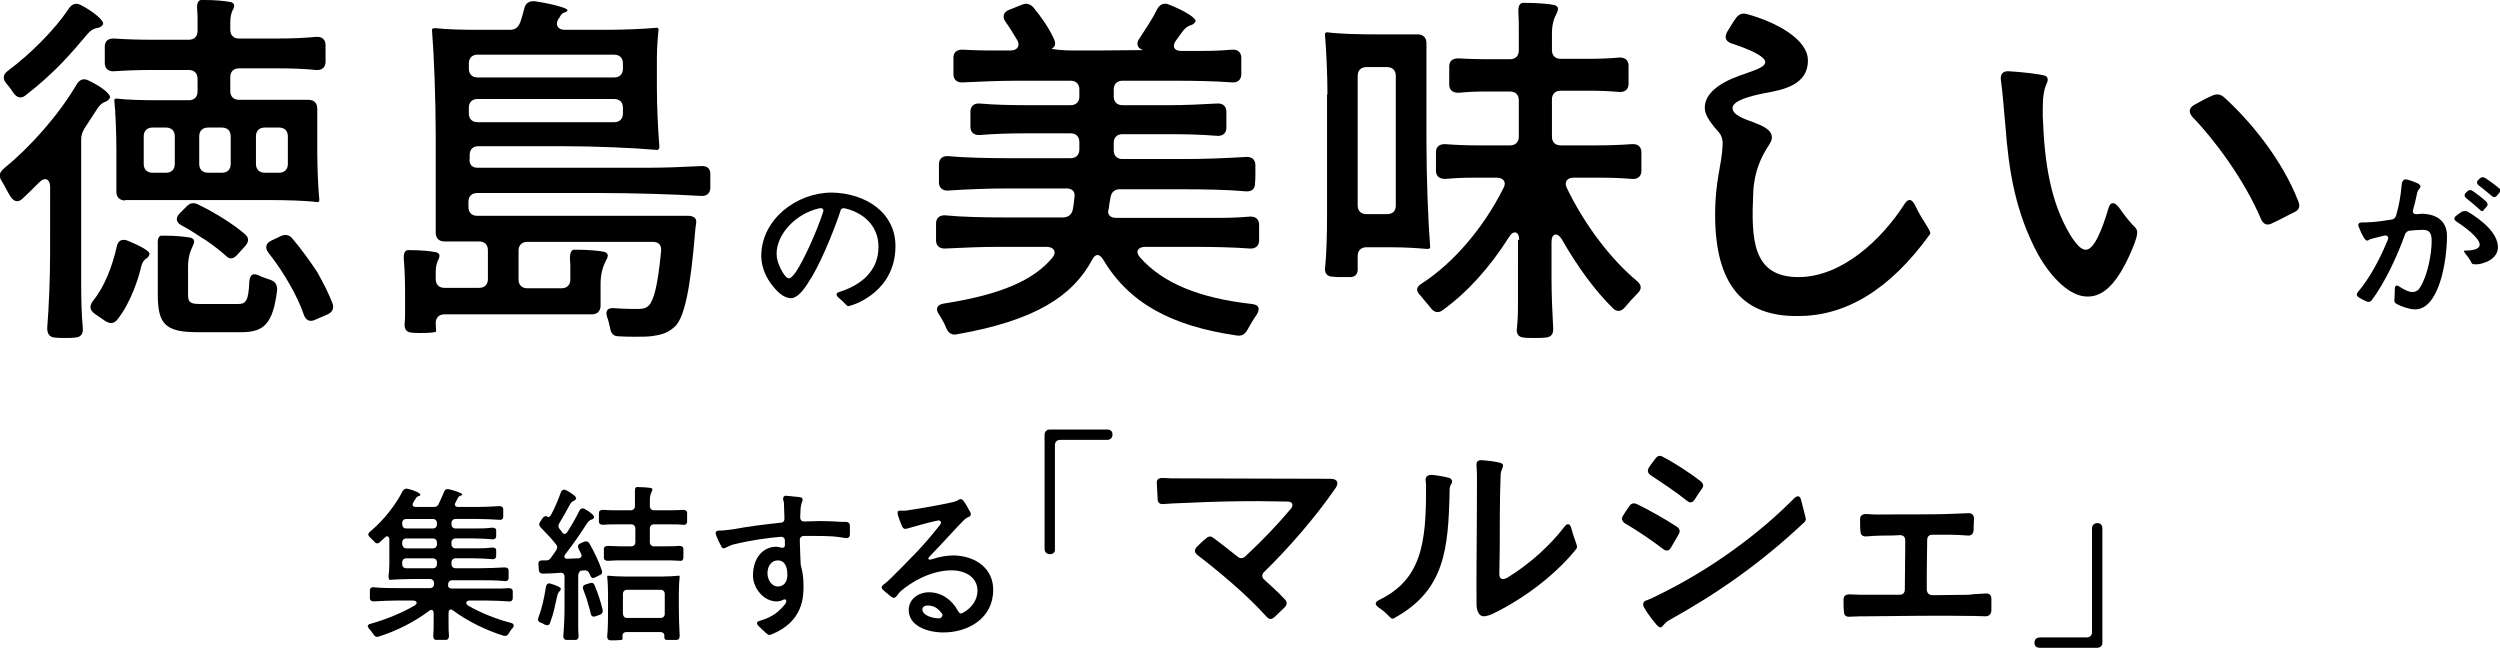
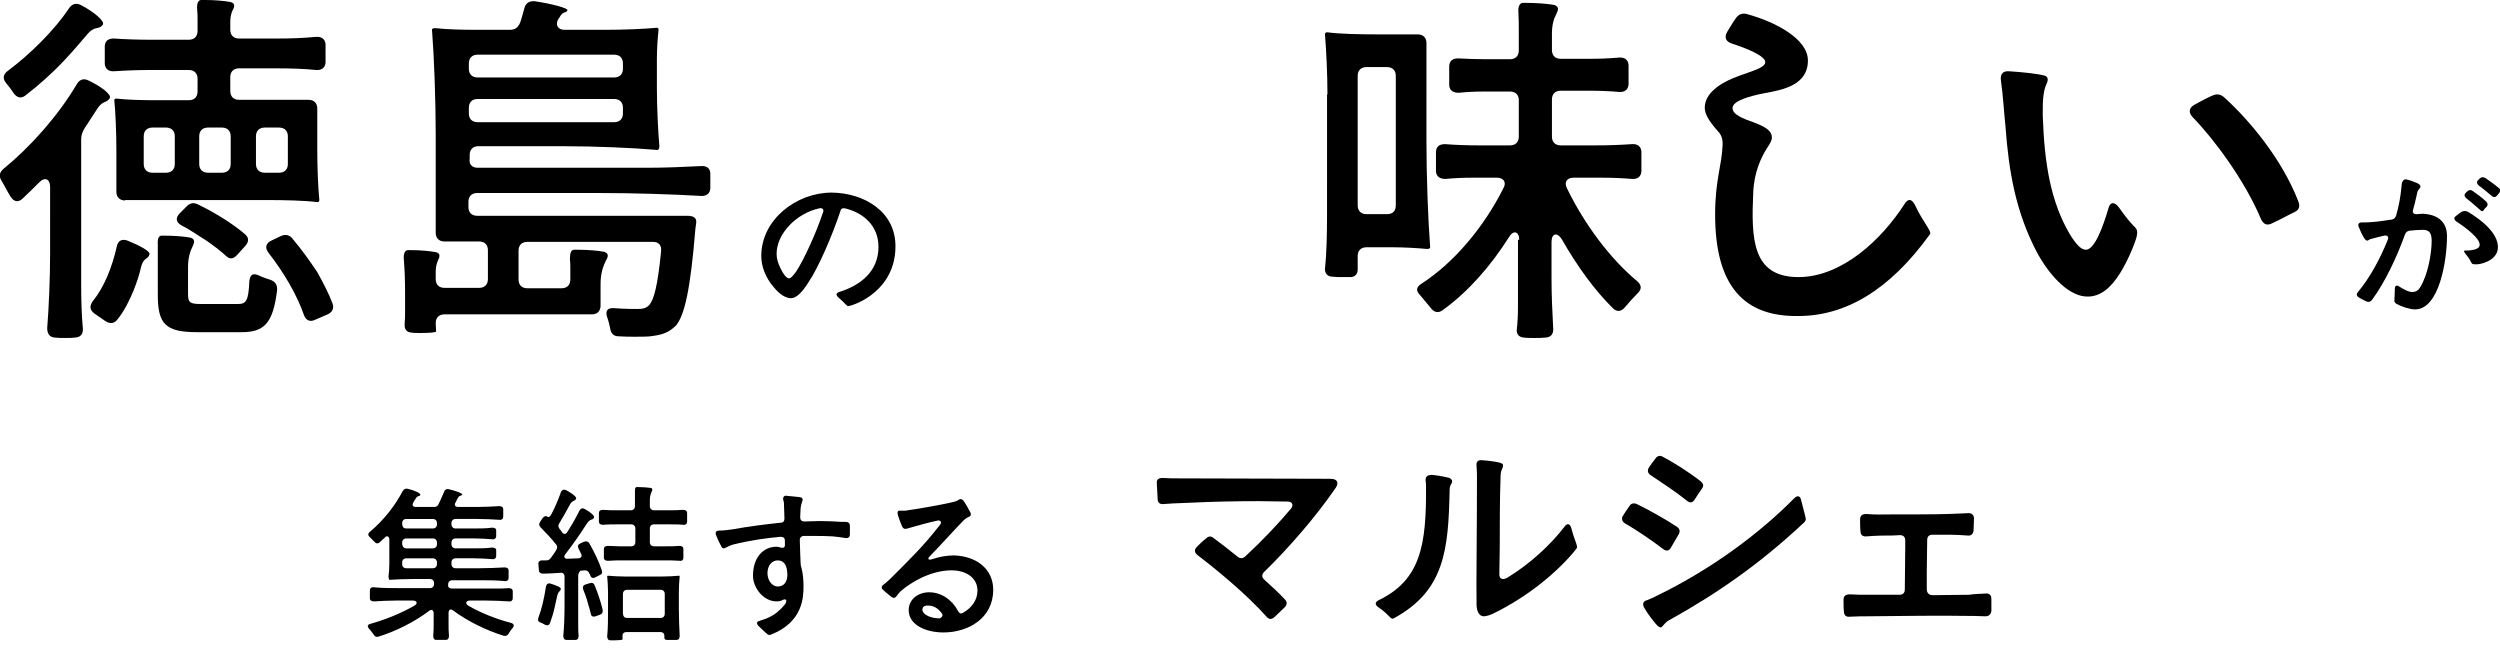
<svg xmlns="http://www.w3.org/2000/svg" version="1.1" id="レイヤー_1" x="0px" y="0px" viewBox="0 0 603.6 156.4" style="enable-background:new 0 0 603.6 156.4;" xml:space="preserve">
  <style type="text/css">
	.ドロップシャドウ{fill:none;}
	.光彩_x0020_外側_x0020_5_x0020_pt{fill:none;}
	.青のネオン{fill:none;stroke:#8AACDA;stroke-width:7;stroke-linecap:round;stroke-linejoin:round;}
	.クロムハイライト{fill:url(#SVGID_1_);stroke:#FFFFFF;stroke-width:0.363;stroke-miterlimit:1;}
	.ジャイブ_GS{fill:#FFDD00;}
	.Alyssa_GS{fill:#A6D0E4;}
</style>
  <linearGradient id="SVGID_1_" gradientUnits="userSpaceOnUse" x1="301.818" y1="156.367" x2="301.818" y2="155.367">
    <stop offset="0" style="stop-color:#656565" />
    <stop offset="0.618" style="stop-color:#1B1B1B" />
    <stop offset="0.629" style="stop-color:#545454" />
    <stop offset="0.983" style="stop-color:#3E3E3E" />
  </linearGradient>
  <g>
    <g>
      <path d="M19.6,33.6v35.3c0,3.3,0.1,7.3,0.4,10.3c0.1,1.3-0.4,2.2-1.8,2.3c-0.7,0.1-1.5,0.1-2.4,0.1c-1,0-1.8,0-2.6-0.1    c-1.3-0.1-1.8-1-1.8-2.3c0.4-5,0.7-12.1,0.7-18V45.1c0-1.8-1.2-2.5-2.6-1.1c-1.4,1.4-2.7,2.7-4,3.9c-1.1,1.1-2.2,0.8-3-0.5    c-0.7-1.1-1.4-2.6-2.1-3.7c-0.7-1.1-0.6-2,0.4-2.9c6.5-5.3,13.2-12.8,17.7-20.4c0.6-1.1,1.6-1.6,2.8-1c3,1.4,5.7,3.4,5.2,4.3    c-0.9,1.4-1.7,0.3-3.3,3c-0.9,1.4-1.8,2.8-2.8,4.3C19.9,31.9,19.6,32.6,19.6,33.6z M6.2,23c-1.1,0.9-2.1,0.6-2.9-0.5    c-0.5-0.8-1.2-1.7-1.8-2.4c-0.9-1.1-0.8-2.1,0.4-3c5.5-4.1,11.3-9.9,14.7-15c0.7-1.1,1.7-1.5,2.9-0.9c3.1,1.6,6,4,5.3,4.8    c-1.1,1.4-1.8-0.1-4,2.6c-1.7,2-3.4,4-5.3,6C12.5,17.8,9.3,20.6,6.2,23z M28.3,77.2c-0.8,1-1.8,1-2.9,0.3l-2.6-1.8    c-1.2-0.9-1.2-1.8-0.4-3c2.8-3.4,4.7-8.3,5.8-13.2c0.3-1.4,1.2-1.9,2.6-1.4c2.7,1.1,5.5,2.5,5.3,3.3c-0.4,1.4-1.5,0.6-2.1,3.3    c-0.4,1.8-1,3.5-1.7,5.3C31.3,72.5,30,75.1,28.3,77.2z M30.2,48.4c-1.3,0-2.1-0.8-2.1-2.1v-10c0-4-0.2-9.2-0.5-12.1    c0-0.4,0.4-0.4,0.5-0.4c2.4,0.3,6.5,0.4,9.8,0.4h7.7c1.3,0,2.1-0.8,2.1-2.1v-3.1c0-1.3-0.8-2.1-2.1-2.1h-9c-3.1,0-6.1,0.1-9,0.3    c-1.3,0.1-2.2-0.5-2.3-1.8v-2.1c0-0.8,0-1.5,0-2.2c0.1-1.3,0.9-1.8,2.2-1.8c2.6,0.2,6.1,0.3,9.1,0.3h9c1.3,0,2.1-0.8,2.1-2.1V4.9    c0-0.8,0-1.8-0.1-2.7c-0.1-1.3,0.2-2.1,0.9-2.2h1.1c2.1,0,4.6,0.2,6.1,0.5c1.1,0.3,1,1.1,0.4,2.1c-0.3,0.7-0.5,1.6-0.5,2.7v1.9    c0,1.3,0.8,2.1,2.1,2.1H67c3.1,0,6.2-0.1,9.3-0.4c1.3-0.1,2.2,0.5,2.3,1.8v2.2c0,0.8,0,1.5,0,2.2c-0.1,1.3-1,1.9-2.3,1.8    c-2.7-0.3-6.3-0.4-9.3-0.4h-9.3c-1.3,0-2.1,0.8-2.1,2.1V22c0,1.3,0.8,2.1,2.1,2.1h16.8c1.3,0,2.1,0.8,2.1,2.1v10    c0,4,0.2,9.2,0.5,12.1c0,0.5-0.4,0.5-0.5,0.5c-3-0.4-8.1-0.5-12.1-0.5H30.2z M34.7,32.9v6.7c0,1.3,0.8,2.1,2.1,2.1h3.3    c1.3,0,2.1-0.8,2.1-2.1v-6.7c0-1.3-0.8-2.1-2.1-2.1h-3.3C35.5,30.8,34.7,31.6,34.7,32.9z M38.1,60.8v-1.7    c-0.1-1.4,0.2-2.1,0.8-2.2H40c2,0,4.6,0.2,6.1,0.5c1,0.4,0.9,1.1,0.4,2.1c-0.6,1.2-1.1,2.7-1.1,5V71c0,2,0.4,2.4,3.1,2.4h8.9    c2,0,2.6-0.7,2.8-5.5c0.2-1.7,0.9-2,2.3-1.4c0.8,0.4,1.7,0.7,2.6,1c1.3,0.4,1.9,1.2,1.8,2.6c-1,8.1-3.2,10.1-8.6,10.1H47.6    c-7.7,0-9.5-2-9.5-9V60.8z M43.8,54.4c-1.3-0.7-1.5-1.8-0.4-2.9l1.6-1.6c0.8-0.9,1.8-1.1,2.9-0.5c3.9,1.9,8.3,4.6,11.2,7.1    c1.1,0.9,1,1.9,0.1,2.9l-1.9,2.1c-1,1.1-1.8,1.1-2.6,0.4c-1.3-1.2-3.1-2.6-5-3.9C47.7,56.8,45.8,55.4,43.8,54.4z M48.1,32.9v6.7    c0,1.3,0.8,2.1,2.1,2.1h3.4c1.3,0,2.1-0.8,2.1-2.1v-6.7c0-1.3-0.8-2.1-2.1-2.1h-3.4C48.9,30.8,48.1,31.6,48.1,32.9z M69.5,39.6    v-6.7c0-1.3-0.8-2.1-2.1-2.1h-3.5c-1.3,0-2.1,0.8-2.1,2.1v6.7c0,1.3,0.8,2.1,2.1,2.1h3.5C68.7,41.7,69.5,40.9,69.5,39.6z     M80.3,73.3c0.4,1.2-0.1,2.1-1.2,2.6l-3,1.3c-1.2,0.6-2.2,0.2-2.7-1.1c-1.6-4.7-4.9-10.4-8.6-15.1c-0.9-1.2-0.6-2.3,0.7-2.9    l2.3-1.1c1.1-0.5,2.1-0.3,2.8,0.6c2.2,2.6,4.2,5.4,6,8.1C78.1,68.4,79.4,70.9,80.3,73.3z" />
      <path d="M115.3,40.5h41.4c4.1,0,8.4-0.2,12.5-0.4c1.3-0.1,2.2,0.4,2.3,1.7v1.8c0,0.7,0,1.3,0,1.9c-0.1,1.3-1,1.9-2.3,1.8    c-6.7-0.4-16.5-0.7-24.4-0.7h-29.6c-1.3,0-2.1,0.8-2.1,2.1V50c0,1.3,0.8,2.1,2.1,2.1h50.8c1.4,0,2.2,0.5,2.1,1.6    c-0.1,0.5-0.1,1.1-0.2,1.5c-1.2,14.7-2.6,20.9-4.7,23.4c-1.6,1.6-3.2,2.2-5.5,2.5c-1,0.2-2.6,0.2-4.3,0.2c-1.2,0-2.6,0-4-0.1    c-1.3,0-1.9-0.7-2.1-2c-0.2-0.9-0.4-1.8-0.7-2.6c-0.5-1.5,0-2.3,1.6-2.2c2.6,0.2,4.7,0.2,5.7,0.2c1.4,0,2.1-0.2,2.8-0.9    c1.2-1.3,2.1-4.8,2.9-12.9c0.2-1.5-0.5-2.4-1.9-2.4h-30.4c-1.3,0-2.1,0.8-2.1,2.1v7c0,1.3,0.8,2.1,2.1,2.1h8.3    c1.3,0,2.1-0.8,2.1-2.1v-2.4c0-0.9,0-1.8-0.1-2.6c0-1.4,0.3-2.1,0.9-2.2h1.1c2.1,0,4.8,0.2,6.3,0.5c1.1,0.4,1,1.1,0.4,2.1    c-0.7,1.4-1.3,3.1-1.3,5.7v5.2c0,1.3-0.8,2.1-2.1,2.1h-35.6c-1.3,0-2.1,0.8-2.1,2.1c0,0.8,0.1,1.6,0.1,2c0,0.3-1.9,0.4-3.8,0.4    c-0.8,0-1.6,0-2.2-0.1c-1.2-0.1-1.7-0.9-1.6-2.1c0.1-1,0.1-2,0.1-3v-4.8c0-2.5-0.1-5.4-0.3-7.8c-0.1-1.3,0.2-2.1,0.9-2.2h1.1    c2,0,4.3,0.2,5.8,0.5c1.1,0.3,0.9,1.1,0.4,2.1c-0.3,0.7-0.5,1.5-0.5,2.6v1.8c0,1.3,0.8,2.1,2.1,2.1h8.4c1.3,0,2.1-0.8,2.1-2.1v-7    c0-1.3-0.8-2.1-2.1-2.1h-8.4c-1.3,0-2.1-0.8-2.1-2.1V32.7c0-8.6-0.4-19.2-0.9-25.5c0-0.4,0.5-0.4,0.9-0.4c2.5,0.3,6.5,0.4,9.9,0.4    h8c1.2,0,2-0.5,2.5-1.8c0.4-1.1,0.7-2.3,1-3.4c0.3-1.2,1.1-1.8,2.5-1.7c4.1,0.6,8.2,1.7,7.9,2.2c-0.4,0.8-1.1,0.1-1.9,1.7    l-0.3,0.4c-0.8,1.4-0.1,2.6,1.5,2.6h9.8c4.2,0,9.4-0.2,12.5-0.5c0.4,0,0.4,0.4,0.4,0.5c-0.2,1.8-0.4,4.6-0.4,7v7    c0,4.8,0.3,10.6,0.6,14.1c0,0.9-0.4,0.9-0.6,0.9c-5.6-0.5-15-0.9-22.6-0.9h-20.5c-1.3,0-2.1,0.8-2.1,2.1v0.9    C113.2,39.7,114,40.5,115.3,40.5z M115.3,18.7h33c1.3,0,2.1-0.8,2.1-2.1v-1.3c0-1.3-0.8-2.1-2.1-2.1h-33c-1.3,0-2.1,0.8-2.1,2.1    v1.3C113.2,17.9,114,18.7,115.3,18.7z M148.3,23.9h-33c-1.3,0-2.1,0.8-2.1,2.1v1.4c0,1.3,0.8,2.1,2.1,2.1h33    c1.3,0,2.1-0.8,2.1-2.1V26C150.4,24.7,149.6,23.9,148.3,23.9z" />
      <path d="M216.2,59.6c-0.1,10.4-9.3,13.9-11.3,14.3c-0.5,0.1-0.7-0.6-2.5-2.1c-0.6-0.6-0.6-1,0.2-1.3c5.2-1.6,9.5-5,9.5-10.9    c0-5-3.5-8.2-8.1-9.3c-0.6-0.1-1,0.1-1.1,0.7c-1.9,5.7-5.3,13.7-7.8,17.3c-1.3,2.1-2.8,3.7-4.1,3.7c-1.9,0-3.6-1.9-4.3-2.8    c-1.8-2.1-2.9-4.8-2.9-7.4c0-8.8,8.5-15.3,17-15.3C208.8,46.6,216.3,51.2,216.2,59.6z M198.7,51.3c0.3-0.7-0.1-1.2-0.9-1    c-5.5,1.2-10.3,6.1-10.3,11c0,1.2,0.4,2.4,1,3.6c0.7,1.4,1.4,2.3,2,2.3c0.4,0,0.8-0.4,1.7-1.6C194.1,62.7,197,56.4,198.7,51.3z" />
-       <path d="M269.4,52.6h25.2c2.5,0,4.8-0.1,7.1-0.3c1.3-0.1,2.2,0.5,2.3,1.8v2c0,0.7,0,1.5,0,2.1c-0.1,1.3-1,1.9-2.3,1.8    c-3.8-0.3-8.9-0.4-13.2-0.4h-12c-1.8,0-2.5,1.2-1.2,2.6c5.6,6.3,14.5,9.8,27,11.2c1.7,0.2,2,1.1,1.1,2.6c-0.8,1.1-1.6,2.5-2.2,3.6    c-0.6,1.1-1.4,1.6-2.6,1.4c-15.8-2.3-26-7.8-32.3-18.4c-0.9-1.4-1.8-1.4-2.6,0.1c-4.7,8.8-13.8,14.7-32.6,18    c-1.3,0.3-2.1-0.3-2.6-1.4c-0.4-1.1-1.1-2.3-1.8-3.4c-0.9-1.3-0.5-2.3,1.1-2.6c14.2-2.2,21.9-5.8,26.3-11.1    c1.1-1.3,0.4-2.6-1.4-2.6H241c-4.3,0-8.5,0.2-12.7,0.4c-1.3,0.1-2.2-0.5-2.3-1.8v-2.2c0-0.8,0-1.5,0-2.2c0.1-1.3,1-1.9,2.3-1.8    c4,0.4,9.5,0.5,14.1,0.5h14.2c1.2,0,2.1-0.6,2.4-1.8c0.2-1,0.3-1.9,0.4-2.9c0.3-1.5-0.5-2.3-1.9-2.3h-14.2    c-4.8,0-9.5,0.2-14.3,0.5c-1.3,0.1-2.2-0.5-2.3-1.8v-2.4c0-0.8,0-1.6,0-2.3c0.1-1.3,1-1.9,2.3-1.8c4.1,0.4,9.9,0.5,14.8,0.5h14.7    c1.3,0,2.1-0.8,2.1-2.1v-1.8c0-1.3-0.8-2.1-2.1-2.1h-10.9c-3.7,0-7.4,0.1-11,0.4c-1.3,0.1-2.2-0.5-2.3-1.8v-2c0-0.7,0-1.4,0-2    c0.1-1.3,1-1.9,2.3-1.8c3.2,0.3,7.4,0.4,11,0.4h10.9c1.3,0,2.1-0.8,2.1-2.1v-1.7c0-1.3-0.8-2.1-2.1-2.1h-13c-4.3,0-8.7,0.2-13,0.4    c-1.3,0.1-2.2-0.5-2.3-1.8v-2.2c0-0.7,0-1.5,0-2.1c0.1-1.3,0.9-1.8,2.2-1.8c1.8,0.1,4.1,0.2,6.2,0.2h5.4c1.6,0,2.4-1.1,1.6-2.5    c-0.9-1.5-1.8-3-2.8-4.4c-0.9-1.2-0.5-2.4,0.8-2.9l3-1.2c1.1-0.5,2.1-0.3,2.9,0.6c1.9,2.3,3.8,5,4.9,7.5c0.6,1.1,0.4,2-0.4,2.4    c-0.4,0.2,2.6,0.5,4.8,0.5h6.6c0.8,0,10.9-0.1,10.9-0.1h-0.3c-1.4-0.4-1.8-1.6-0.9-2.8c1.5-2.3,3.2-4.8,4.3-7.1    c0.6-1.1,1.6-1.6,2.8-1.1c3.6,1.4,7,3.4,6.4,4.2c-0.9,1.3-1.6,0.2-3.3,2.6c-0.4,0.6-0.9,1.2-1.3,1.8c-1.1,1.4-0.6,2.6,1.1,2.6h5.5    c2.3,0,4.6-0.1,6.8-0.3c1.3-0.1,2.2,0.5,2.3,1.8v2.1c0,0.8,0,1.6,0,2.2c-0.1,1.3-1,1.9-2.3,1.8c-3.8-0.3-8.9-0.4-13.2-0.4h-13.2    c-1.3,0-2.1,0.8-2.1,2.1v1.7c0,1.3,0.8,2.1,2.1,2.1h11.4c3.8,0,7.7-0.2,11.4-0.4c1.3-0.1,2.2,0.5,2.3,1.8v2.1c0,0.7,0,1.5,0,2.1    c-0.1,1.3-1,1.9-2.3,1.8c-3.3-0.3-7.7-0.4-11.4-0.4h-11.4c-1.3,0-2.1,0.8-2.1,2.1v1.8c0,1.3,0.8,2.1,2.1,2.1h14.9    c4.9,0,9.9-0.2,14.9-0.5c1.3-0.1,2.2,0.5,2.3,1.8v2.3c0,0.8,0,1.7-0.1,2.4c0,1.3-0.9,1.9-2.2,1.8c-4.3-0.4-10.2-0.5-15.2-0.5    h-15.3c-1.2,0-2,0.7-2.2,2.1c-0.2,0.9-0.3,1.8-0.4,2.6C267.2,51.7,268,52.6,269.4,52.6z" />
      <path d="M320.5,22.8c0-4.8-0.3-10.9-0.6-14.5c0-0.5,0.4-0.5,0.6-0.5c2.9,0.4,7.9,0.5,11.9,0.5h9.9c1.3,0,2.1,0.8,2.1,2.1V34    c0,8.6,0.4,19.3,0.9,25.7c0,0.4-0.5,0.4-0.9,0.4c-2-0.2-5.5-0.4-8.3-0.4h-6.2c-1.3,0-2.1,0.8-2.1,2.1v1.3v1.6    c0.1,1.2-0.4,2.1-1.6,2.2h-2.1c-0.8,0-1.7,0-2.4-0.1c-1.2,0-1.8-0.8-1.8-1.8c0.4-3.7,0.5-8.8,0.5-13V22.8z M337,49.6V18.3    c0-1.3-0.8-2.1-2.1-2.1h-5c-1.3,0-2.1,0.8-2.1,2.1v31.3c0,1.3,0.8,2.1,2.1,2.1h5C336.2,51.7,337,51,337,49.6z M366.8,57.9    c0-2-1.4-2.5-2.5-0.6c-4.5,7.1-9.9,13.2-16,17.6c-1.1,0.8-2.1,0.5-2.9-0.6l-2.5-3c-1.1-1.1-1-2,0.3-2.8    c7.9-5.1,15.1-13.7,19.8-23.1c0.8-1.4,0-2.5-1.6-2.5h-5.8c-2.3,0-4.5,0.1-6.6,0.3c-1.3,0-2.2-0.5-2.3-1.8V39c0-0.8,0-1.7,0-2.4    c0.1-1.3,0.9-1.8,2.2-1.8c2.4,0.2,5.4,0.3,7.9,0.3h7.8c1.3,0,2.1-0.8,2.1-2.1v-8.8c0-1.3-0.8-2.1-2.1-2.1h-6.2    c-2.1,0-4.2,0.1-6.2,0.3c-1.3,0-2.2-0.5-2.3-1.8v-2.4c0-0.8,0-1.6,0-2.3c0.1-1.3,0.9-1.8,2.2-1.8c1.9,0.1,4.3,0.2,6.3,0.2h6.2    c1.3,0,2.1-0.8,2.1-2.1V7.7c0-1.5,0-3.3-0.1-4.8c-0.1-1.3,0.3-2.1,1-2.2h1.1c2.2,0,5,0.2,6.6,0.5c1.1,0.4,1,1.1,0.5,2.1    c-0.6,1.1-1.1,2.6-1.1,4.8v4c0,1.3,0.8,2.1,2.1,2.1h7c2.5,0,4.8-0.1,7.1-0.3c1.3-0.1,2.2,0.5,2.3,1.8v2.3c0,0.9,0,1.7,0,2.4    c-0.1,1.3-1,1.9-2.3,1.8c-2.1-0.2-4.8-0.3-7.1-0.3h-7c-1.3,0-2.1,0.8-2.1,2.1V33c0,1.3,0.8,2.1,2.1,2.1h8.6c2.9,0,5.8-0.1,8.6-0.3    c1.3-0.1,2.2,0.5,2.3,1.8V39c0,0.9,0,1.7,0,2.4c-0.1,1.3-1,1.9-2.3,1.8c-2.2-0.2-4.9-0.3-7.4-0.3h-6.7c-1.6,0-2.3,1.1-1.6,2.5    c4.3,8.9,10.6,17.2,17,22.5c1.1,1,1.1,1.9,0.1,2.9c-1.1,1.1-2.1,2.2-3,3.3c-0.9,1.1-1.9,1.3-2.9,0.4c-4.4-4.3-8.7-10.2-12.4-16.7    c-1.1-1.8-2.5-1.5-2.5,0.6v8.8c0,4,0.2,8.5,0.4,12c0.1,1.3-0.4,2.2-1.8,2.3c-0.8,0.1-1.8,0.1-2.7,0.1c-1,0-1.9,0-2.6-0.1    c-1.2-0.1-1.7-0.8-1.7-1.8c0.2-1.7,0.3-3.7,0.3-5.5V57.9z" />
      <path d="M414.1,51.8c0-8.3,1.6-11.8,1.8-16.7c0.1-1.5-0.3-2.6-1.2-3.5c-2.2-2.5-3.1-4.1-3.1-5.6c0-3.3,3.3-5.9,8.3-7.7    c2.9-1.1,6.3-1.9,6.3-3.3c0-1.5-4.4-3.3-8.1-4.5c-1.5-0.5-1.8-1.5-1.1-2.8c0.7-1.1,1.3-2.2,2.1-3.3c0.7-1,1.6-1.3,2.7-1    c6.9,1.9,14.7,6,14.7,11.2c0,6-6.1,7.1-10.5,7.9c-3.5,0.7-7.7,1.8-7.7,3.6c0,1.6,2.7,2.6,5,3.4c2.3,0.9,4.5,1.8,4.5,3.7    c0,0.8-0.5,1.5-1.2,2.6c-1.3,2.1-3.1,5.6-3.3,10.7c-0.5,11.1-0.3,20.4,10.9,20.4c10.6,0,20.2-9.2,25.6-17.6    c0.9-1.5,1.8-1.3,2.6,0.3c1.8,3.9,4,6.2,3.6,6.9c-9.9,13.8-20.7,19.8-31.8,19.8C421.1,76.5,414.1,69.1,414.1,51.8z" />
      <path d="M492,61.3c-5.3-9.9-7-19.8-7.8-30.8c-0.3-2.7-0.6-7.7-1.1-11.1c-0.2-1.4,0.4-2.3,1.9-2.2c3.2,0.2,7.1,0.6,8.8,1.1    c0.4,0.2,0.6,0.5,0.6,0.9c0,1-0.8,1.3-1.1,4.5c-0.1,1.1-0.1,3-0.1,4.2c0.4,11.9,2,20.9,6.5,28.6c1.6,2.6,2.8,3.8,3.9,3.8    c2.1,0,4.1-5.4,5.4-9.8c0.4-1.8,1.5-1.9,2.6-0.4c1.7,2.4,2.5,3.3,3.4,4.3c1.1,1,1.1,1.4,0.9,2.6c-0.4,1.8-2.3,6.2-4,8.9    c-2.4,3.9-5,5.7-7.8,5.7C499.9,71.7,495.3,67.2,492,61.3z M545.9,52.9c-4-9.5-11.5-19.5-16.5-24.6c-1-1.1-1-2.2,0.4-3    c1.5-0.8,2.9-1.6,4.3-2.2c1.1-0.5,2-0.4,2.9,0.4c6.2,5.6,14,15,17.9,25.1c0.5,1.2,0.2,2.1-0.9,2.6c-1.7,0.8-3.4,1.8-5.2,2.6    C547.4,54.6,546.5,54.2,545.9,52.9z" />
      <path d="M590.8,57c0,6-1.9,17.7-7.7,17.7c-1.3,0-3.4-0.7-4.4-1.3c-0.4-0.2-0.5-0.4-0.6-0.6c0-0.1,0-0.2,0-0.3    c0-0.5,0.1-1.3,0.1-2.3v-0.4c0-0.8,0.4-1.1,1.1-0.6c1.1,0.7,2.2,1.3,3.1,1.3c0.9,0,1.5-0.4,1.9-1.1c1.9-3,2.8-8.3,2.8-11.2    c0-1.9-0.5-2.8-2.4-2.7c-0.9,0-1.9,0.1-3,0.2c-0.5,0.1-0.8,0.4-1,0.8c-2,5.6-4.9,11.7-8,15.9c-0.4,0.5-0.8,0.6-1.3,0.4    c-0.6-0.3-1.3-0.6-1.9-1c-0.6-0.4-0.6-0.8-0.2-1.3c2.8-3.3,5.3-7.9,7.2-12.6c0.3-0.7-0.1-1.2-0.9-1c-1,0.2-1.9,0.5-2.8,0.7    c-1,0.2-0.9,0.5-1.3,0.5c-0.5,0-1.3-1.5-2-3.3c-0.3-0.7,0-1.1,0.8-1.1c0.8,0,1.7,0,2.6-0.1c1.4-0.1,3.3-0.4,4.6-0.6    c0.5-0.1,0.8-0.4,1-0.9c0.7-2.4,1.1-4.7,1.3-6.9c0-0.4,0.1-0.6,0.1-0.8v-0.2c0,0,0.3-1,1-0.9c1,0.2,2,0.6,2.7,0.9    c0.4,0.2,0.8,0.5,0.8,0.8c0,0.4-0.5,0.8-0.6,1c-0.2,0.4-0.3,1.1-0.4,1.5c-0.2,1-0.5,2.1-0.8,3.2c-0.2,0.7,0.2,1.1,1.1,1    c0.4,0,0.8-0.1,1.2-0.1C589,51.8,590.8,53.9,590.8,57z M595.8,51.1c3.5,2.1,7.3,5.2,7.3,8.6c0,1.8-1.4,3.1-3.2,3.7    c-0.8,0.3-1.7,0.5-2.5,0.4c-0.9,0-0.5-0.5-1.8-2.1c-0.6-0.7-0.9-1.2-0.5-1.2c1.1,0,3.6-0.1,3.6-1.4c0-1.6-3.3-4.1-5.6-5.6    c-0.6-0.4-0.7-0.9-0.2-1.3c0.5-0.4,1-0.8,1.5-1.1C594.9,50.9,595.3,50.9,595.8,51.1z M598.7,50.6c-1.1-1-2.3-2-3.2-2.7    c-0.5-0.4-0.6-0.9-0.2-1.3l0.4-0.4c0.4-0.4,0.9-0.4,1.3-0.1c0.8,0.6,2.3,1.6,3.3,2.6c0.4,0.4,0.4,0.9,0,1.3l-0.5,0.5    C599.6,51.1,599.1,51.1,598.7,50.6z M603.4,46.6l-0.5,0.6c-0.4,0.5-0.9,0.5-1.3,0.1c-1-0.8-2-1.7-3.1-2.5    c-0.5-0.4-0.6-0.9-0.2-1.3c0.1-0.1,0.2-0.2,0.4-0.4c0.4-0.4,0.9-0.4,1.4-0.1c1.1,0.8,2.2,1.5,3.2,2.4    C603.7,45.6,603.8,46.1,603.4,46.6z" />
    </g>
    <g>
      <path d="M109.1,142.1h10.7c1,0,2,0,3-0.1c0.6,0,1,0.2,1,0.8v0.8c0,0.3,0,0.6,0,0.8c0,0.6-0.4,0.9-1,0.8c-1.5-0.1-3.6-0.2-5.3-0.2    h-4.1c-0.9,0-1.1,0.7-0.4,1.2c3.1,1.8,6.9,3.3,10.4,4.2c0.7,0.2,0.8,0.7,0.4,1.2c-0.4,0.4-0.7,0.9-1,1.4c-0.3,0.5-0.7,0.6-1.2,0.5    c-4.2-1.3-8.7-3.5-12.2-6.1c-0.6-0.5-1.1-0.2-1.1,0.6v2.5c0,1,0,2.1,0.1,3c0,0.6-0.2,1-0.8,1c-0.3,0-0.7,0-1.1,0s-0.8,0-1.2,0    c-0.5,0-0.7-0.4-0.7-1c0.1-0.9,0.1-2.1,0.1-3v-2.4c0-0.8-0.5-1.1-1.1-0.6c-3.6,2.7-8,4.9-12.2,6.2c-0.5,0.2-0.9,0-1.2-0.5    c-0.3-0.4-0.7-1-1.1-1.4c-0.5-0.6-0.4-1,0.4-1.2c3.6-1,7.5-2.6,10.6-4.4c0.8-0.5,0.6-1.2-0.4-1.2h-4.1c-1.8,0-3.6,0.1-5.3,0.2    c-0.6,0-1-0.2-1-0.8v-0.9c0-0.3,0-0.6,0-0.9c0-0.6,0.4-0.9,1-0.8c1.9,0.2,4.6,0.2,6.8,0.2h6.7c0.6,0,1-0.4,1-1v-0.2    c0-0.6-0.4-1-1-1h-4.4c-1.8,0-4,0.1-5.4,0.2c0,0-0.2-0.4-0.2-0.8c0.1-0.9,0.2-1.9,0.2-3v-5.9c0-0.8-0.6-1.1-1.1-0.5    c-0.4,0.4-0.8,0.7-1.2,1.1c-0.4,0.4-0.9,0.4-1.3-0.1c-0.4-0.4-0.8-0.8-1.1-1.1c-0.5-0.4-0.5-0.9,0-1.3c3.6-3,6.3-6.7,7.9-9.8    c0.3-0.5,0.7-0.7,1.2-0.6c1.7,0.4,3.2,1.1,3.1,1.5c-0.3,0.5-0.7,0-1.2,1c-0.2,0.2-0.3,0.5-0.5,0.8c-0.4,0.7-0.1,1.1,0.6,1.1h4.4    c0.5,0,0.9-0.2,1.1-0.7c0.5-1,0.9-2,1.3-2.9c0.2-0.6,0.6-0.8,1.1-0.7c1.7,0.4,3.4,1,3.3,1.3c-0.3,0.5-0.7,0-1.2,1.1l-0.4,0.8    c-0.4,0.6-0.1,1.1,0.6,1.1h4.8c1.7,0,3.4-0.1,5.1-0.2c0.6,0,1,0.2,1,0.8v0.9c0,0.3,0,0.6,0,0.8c0,0.6-0.4,0.9-1,0.8    c-1.5-0.1-3.6-0.2-5.3-0.2h-5.2c-0.6,0-1,0.4-1,1v0.3c0,0.6,0.4,1,1,1h4.4c1.5,0,3,0,4.4-0.2c0.6,0,1,0.2,1,0.6v0.8    c0,0.2,0,0.4,0,0.6c0,0.6-0.4,0.9-1,0.8c-1.3-0.1-2.9-0.2-4.4-0.2h-4.4c-0.6,0-1,0.4-1,1v0.4c0,0.6,0.4,1,1,1h4.4    c1.5,0,3,0,4.4-0.2c0.6,0,1,0.2,1,0.6v0.8c0,0.2,0,0.4,0,0.6c0,0.6-0.4,0.9-1,0.8c-1.3-0.1-3-0.2-4.4-0.2h-4.4c-0.6,0-1,0.4-1,1    v0.4c0,0.6,0.4,1,1,1h5.9c2,0,4-0.1,5.9-0.2c0.6,0,1,0.2,1,0.8v0.9c0,0.3,0,0.6,0,0.8c0,0.6-0.4,0.9-1,0.8    c-1.8-0.2-4.3-0.2-6.3-0.2h-6.3c-0.6,0-1,0.4-1,1v0.2C108.1,141.7,108.5,142.1,109.1,142.1z M98.1,127.6h6.4c0.6,0,1-0.4,1-1v-0.3    c0-0.6-0.4-1-1-1h-6.4c-0.6,0-1,0.4-1,1v0.3C97.2,127.3,97.5,127.6,98.1,127.6z M98.1,132.4h6.4c0.6,0,1-0.4,1-1v-0.4    c0-0.6-0.4-1-1-1h-6.4c-0.6,0-1,0.4-1,1v0.4C97.2,132,97.5,132.4,98.1,132.4z M104.5,134.8h-6.4c-0.6,0-1,0.4-1,1v0.4    c0,0.6,0.4,1,1,1h6.4c0.6,0,1-0.4,1-1v-0.4C105.5,135.2,105.1,134.8,104.5,134.8z" />
      <path d="M132.8,150.4c-0.2,0.6-0.7,0.7-1.3,0.4c-0.3-0.2-0.7-0.4-1-0.5c-0.6-0.2-0.7-0.6-0.5-1.2c0.8-2.1,1.4-4.7,1.8-7.4    c0.1-0.6,0.5-1,1.1-0.8c1.3,0.4,2.6,0.9,2.5,1.3c-0.1,0.7-0.6,0.4-0.9,1.8c-0.2,0.9-0.4,1.8-0.6,2.7    C133.6,148.1,133.2,149.3,132.8,150.4z M139.6,139v11.3c0,1,0,2.3,0.1,3.2c0,0.6-0.2,1-0.8,1c-0.3,0-0.6,0-1,0c-0.4,0-0.8,0-1.1,0    c-0.6,0-0.8-0.4-0.8-1c0.2-2,0.3-4.8,0.3-7.2v-7.1c0-0.6-0.4-1-1-0.9c-1.5,0.1-2.9,0.2-4.2,0.2c-0.6,0-1-0.3-1-0.9l-0.1-1.3    c-0.1-0.6,0.2-1,0.9-1l1,0c0.5,0,0.8-0.2,1.1-0.6c0.4-0.6,0.9-1.2,1.3-1.9c0.3-0.5,0.3-0.9,0-1.3c-1.1-1.4-2.5-2.9-3.8-4.2    c-0.4-0.4-0.4-0.9-0.1-1.3l0.6-0.9c0.4-0.5,0.8-0.6,1.1-0.4c0.3,0.3,0.7,0.1,1-0.5c0.9-1.7,1.7-3.6,2.3-5.3    c0.2-0.6,0.7-0.8,1.2-0.6c1.4,0.7,2.7,1.7,2.5,2.1c-0.4,0.8-0.9,0.2-1.6,1.6c-0.8,1.5-1.7,3.1-2.5,4.4c-0.3,0.5-0.2,0.9,0.1,1.3    c0.2,0.2,0.4,0.5,0.6,0.8c0.4,0.6,1,0.5,1.3-0.1c1.1-1.7,2.1-3.5,2.9-5.1c0.3-0.6,0.8-0.7,1.3-0.4c1.3,0.7,2.5,1.7,2.2,2.1    c-0.4,0.7-0.8,0.1-1.7,1.4c-1.6,2.5-3.4,5.1-5.2,7.4c-0.5,0.6-0.2,1.2,0.6,1.1l2.5-0.1c0.7,0,1-0.5,0.7-1.1    c-0.2-0.4-0.4-0.8-0.6-1.2c-0.3-0.6-0.2-1,0.4-1.3l0.9-0.4c0.5-0.2,1-0.1,1.3,0.4c1.2,2.1,2.4,4.6,3,6.5c0.2,0.6,0,1-0.6,1.2    l-1,0.5c-0.6,0.3-1,0.1-1.2-0.5c0-0.2-0.1-0.3-0.2-0.4c-0.2-0.6-0.6-0.8-1.1-0.8l-1.1,0.1C139.9,138.1,139.6,138.4,139.6,139z     M140.8,142.3c-0.2-0.6,0-1,0.6-1.2l1-0.3c0.6-0.2,1,0,1.2,0.6c0.8,1.9,1.5,4.1,1.9,5.8c0.1,0.6-0.1,1-0.6,1.2l-1.1,0.4    c-0.6,0.2-1,0-1.1-0.4c-0.2-0.9-0.5-1.9-0.8-2.9C141.6,144.3,141.2,143.3,140.8,142.3z M150.6,135.3c-1.3,0-2.6,0-3.8,0.1    c-0.6,0-1-0.2-1-0.8v-1c0-0.4,0-0.7,0-1c0-0.6,0.4-0.8,1-0.8c0.9,0,1.9,0.1,2.8,0.1h2.8c0.6,0,1-0.4,1-1v-3.3c0-0.6-0.4-1-1-1H149    c-1.1,0-2.3,0-3.4,0.1c-0.6,0-1-0.2-1-0.8v-1c0-0.4,0-0.7,0-1c0-0.6,0.4-0.8,1-0.8c1,0.1,2.3,0.1,3.4,0.1h3.3c0.6,0,1-0.4,1-1    v-1.7c0-0.6,0-1.2,0-1.9c0-0.6,0.1-1,0.4-1h0.5c1,0,2.2,0.1,2.9,0.2c0.5,0.1,0.5,0.5,0.2,1c-0.2,0.5-0.4,1-0.4,1.9v1.5    c0,0.6,0.4,1,1,1h3.5c1.2,0,2.4,0,3.5-0.1c0.6,0,1,0.2,1,0.8v1c0,0.3,0,0.7,0,1c0,0.6-0.4,0.9-1,0.8c-1-0.1-2.4-0.1-3.5-0.1h-3.5    c-0.6,0-1,0.4-1,1v3.3c0,0.6,0.4,1,1,1h3c1.1,0,2.1,0,3.1-0.1c0.6,0,1,0.2,1,0.8v1c0,0.4,0,0.7,0,1c0,0.6-0.4,0.9-0.8,0.8    c-1.2-0.1-2.7-0.1-4-0.1H150.6z M159.7,139.2c1.5,0,3.2-0.1,4.2-0.2c0.2,0,0.2,0.1,0.2,0.2c-0.1,0.9-0.2,2.5-0.2,3.8v3.8    c0,2.2,0.1,4.8,0.2,6.7c0,0.6-0.2,1-0.8,1c-0.4,0-0.8,0-1.1,0c-0.4,0-0.9,0-1.2,0c-0.5,0-0.6-0.3-0.6-0.6v-0.4    c0-0.6-0.4-0.9-1-0.9h-8.1c-0.6,0-1,0.3-1,0.9c0,0.4,0,0.7,0,0.9c0,0.1-0.9,0.2-1.8,0.2c-0.4,0-0.8,0-1.1,0c-0.6,0-0.8-0.4-0.8-1    c0.2-1.9,0.2-4.5,0.2-6.7V143c0-1.3-0.1-2.9-0.2-3.8c0-0.2,0.1-0.2,0.2-0.2c1,0.1,2.8,0.2,4.2,0.2H159.7z M151.4,149.2h8.1    c0.6,0,1-0.4,1-1v-4.8c0-0.6-0.4-1-1-1h-8.1c-0.6,0-1,0.4-1,1v4.8C150.5,148.9,150.8,149.2,151.4,149.2z" />
      <path d="M204.2,126c0.6,0,1,0.3,1,1v2c0,0.7-0.4,1-1.1,0.9c-1.1-0.2-2.1-0.3-3.1-0.4c-1.5-0.1-3-0.1-4.4-0.1h-2.5    c-0.6,0-1,0.4-1,1c0.1,2.2,0.1,4.2,0.2,5.6c0,0.4,0.1,0.8,0.2,1.1c0.3,1.1,0.5,2.6,0.5,4.3c0,2.6,0,8.7-7.8,11.8    c-0.2,0.1-0.4,0.1-0.5,0.1c-0.4,0-1-0.7-2.5-2.1c-0.6-0.6-0.6-1.1,0.2-1.3c1.7-0.5,3.5-1.3,4.7-2.5c0.6-0.5,1.1-1.1,1.5-1.6    c0.5-0.8,0.2-1.3-0.5-1c-0.5,0.3-1.1,0.4-1.6,0.4c-3.2,0-5.7-3.3-5.7-6.2c0-4.2,2.3-7,5.7-7c0.3,0,0.6,0.1,1,0.2    c0.7,0.2,1.1-0.1,1-0.8l0-0.9c0-0.6-0.4-0.9-1-0.9c-3.3,0.3-7.2,0.8-11.6,1.9c-1,0.3-1.8,0.9-2.2,0.9c-0.1,0-0.3-0.1-0.4-0.2    c-0.4-0.7-1-1.9-1.4-3c-0.3-0.7,0-1.1,0.8-1.1c1.2,0,2.3-0.2,3.2-0.3c3.8-0.7,7.8-1.2,11.6-1.6c0.6,0,0.9-0.4,0.9-1    c0-1-0.1-2-0.1-2.9c0-0.6,0-1.1-0.2-1.6c-0.1-0.7,0.2-1.1,0.8-1c1.1,0.1,2.2,0.2,3,0.3c0.4,0.1,0.7,0.1,0.8,0.3    c0,0.1,0.1,0.2,0.1,0.3c0,0.4-0.4,1-0.5,2.1c0,0.7-0.1,1.5-0.1,2.2c0,0.6,0.3,1,1,1c1.3,0,2.6-0.1,3.8-0.1c1.9,0,3.6,0.1,5.2,0.2    C203.5,126,203.8,126,204.2,126z M190.1,138.8c0-2.1-0.7-3.5-2.3-3.5c-1.5,0-2.5,1.3-2.5,3.1c0,1.6,1,3.2,2.5,3.2    C189.4,141.6,190.1,140.3,190.1,138.8z" />
      <path d="M239.8,142.4c0,7-6.2,10.3-12,10.3c-4.1,0-8.4-1.7-8.4-5.4c0-2.7,2.4-4.3,4.9-4.3c2.9,0,5.5,1.7,7,4.5    c0.3,0.6,0.7,0.8,1.3,0.4c2.1-1.2,3.4-3.1,3.4-5.3c0-3.4-3.2-4.9-6.2-4.9c-5.1,0-9.9,2.9-12.4,5.1c-0.4,0.4-0.6,0.7-0.9,1.1    c-0.4,0.5-0.8,0.6-1.3,0.2c-0.7-0.6-1.4-1.1-2-1.7c-0.5-0.4-0.4-0.9,0.2-1.3c0.5-0.4,1-0.8,1.6-1.4c5.1-5.1,7.8-7.7,11.9-12.9    c0.6-0.7,0.2-1.3-0.6-1.1c-2.3,0.5-4.4,1.1-6.5,1.7l-0.7,0.2c-0.6,0.2-1,0.1-1.3-0.5c-0.4-0.9-0.7-1.8-1-2.7    c-0.2-0.7-0.1-1.1,0.4-1.1c0.2,0,0.4,0,0.7,0c0.6,0,1,0,1.3-0.1c1.5-0.2,7.6-1.2,11-2c0.3-0.1,0.8-0.2,1.2-0.5    c0.2-0.1,0.3-0.2,0.5-0.2c0.4,0,0.7,0.3,1,0.8c0.3,0.4,0.9,1.5,1.1,1.9c0.2,0.3,0.4,0.6,0.4,1v0.1c-0.1,0.4-0.5,0.5-0.9,0.7    c-0.3,0.2-0.5,0.3-0.8,0.6c-2,2-4.9,5.3-8.2,8.7c-0.7,0.7-0.3,1,0.6,0.7c1.8-0.6,3.5-0.9,5.3-0.9    C235.8,134.3,239.8,137.4,239.8,142.4z M226.8,149.3c0.3,0,1.1-0.6,0.6-1.2c-0.9-1.2-1.9-1.9-3.4-1.9c-0.9,0-1.3,0.4-1.3,1    C222.8,148.6,225.1,149.3,226.8,149.3L226.8,149.3z" />
-       <path d="M253.5,133.8c-0.8,0-1.3-0.5-1.3-1.3V105c0-0.8,0.5-1.3,1.3-1.3h13.8c0.8,0,1.3,0.4,1.3,1.2c0,0.8-0.5,1.3-1.3,1.3h-11.3    c-0.8,0-1.3,0.5-1.3,1.3v25C254.8,133.3,254.3,133.8,253.5,133.8z" />
      <path d="M305.2,138.1c-0.6,0.6-0.6,1.3,0.1,1.9c1.8,1.6,3.5,3.2,4.9,4.7c0.6,0.6,0.6,1.3,0,1.9c-0.8,0.8-1.7,1.6-2.5,2.4    c-0.7,0.6-1.3,0.6-1.9-0.1c-5.1-5.7-12.5-11.7-16.7-14.9c-0.7-0.6-0.8-1.2-0.2-1.9c0.7-0.7,1.5-1.5,2.3-2.1    c0.6-0.6,1.2-0.6,1.8-0.1c1.6,1.2,3.6,2.7,5.8,4.5c0.6,0.5,1.3,0.5,1.9-0.1c4.1-3.8,7.7-7.6,11-11.5c0.7-0.9,0.3-1.7-0.8-1.7    c-2.2,0-4.8-0.1-7-0.1c-5.2,0-11,0.1-17,0.4c-3.3,0.1-4.8,0.2-6,0.3c-0.8,0.1-1.4-0.3-1.4-1.2l-0.2-3.8c-0.1-0.9,0.4-1.3,1.4-1.3    c1.3,0.1,2.8,0.1,4.1,0.1l36.3,0.1c0.9,0,1.8,0.2,1.8,1.1c0,0.4-0.3,1-0.7,1.5C317.8,124.6,311.1,132.4,305.2,138.1z" />
      <path d="M350.6,116.2c0,0.3-0.1,0.5-0.3,0.8c-0.2,0.4-0.3,0.7-0.3,1.3c-0.3,14.5-1.2,24.3-13.5,31c-0.8,0.4-0.8-0.7-3.6-2.6    c-1-0.7-1-1.3,0-1.8c10.1-4.9,11.5-13.3,11.4-27.4c0-0.4,0-1-0.1-1.5c-0.1-1,0.6-1.5,2-1.3c1.6,0.2,3.1,0.5,3.8,0.7    C350.4,115.7,350.6,115.9,350.6,116.2z M379.4,127.6c0.9,3.4,1.7,4.3,1.2,4.9c-4.1,5.2-11.5,11.5-20.2,15.7    c-0.6,0.3-1.6,0.6-2.2,0.6c-0.8,0-1.6-0.8-1.7-2.6c-0.1-5.4,0.1-17.8,0.1-30.5c0-0.8,0-2.1-0.1-3.2c-0.1-0.9,0.2-1.4,1.1-1.4    c1.6,0.1,3.2,0.3,4.5,0.6c0.6,0.2,0.8,0.4,0.8,0.6c0,0.3-0.1,0.7-0.3,1.1c-0.2,0.4-0.3,0.9-0.3,1.7c-0.2,5.2-0.2,12.1-0.2,16.9    c0,2.3-0.1,4.5-0.1,6.7c0,1.1,0.8,1.4,1.9,0.8c5.6-3.4,10.6-8.1,13.8-12.3C378.4,126.2,379.1,126.4,379.4,127.6z" />
      <path d="M401.6,132.6c-2.6-2-6.4-4.6-9.2-6.2c-0.7-0.4-1-1.1-0.6-1.8c0.5-0.8,1-1.6,1.6-2.4c0.4-0.7,1.1-0.8,1.8-0.5    c2.7,1.3,7,3.7,9.7,5.5c0.7,0.5,0.8,1.1,0.4,1.8l-1.8,3.1C403,133.1,402.3,133.1,401.6,132.6z M400.1,151    c-0.7-0.8-2.2-2.6-3.2-4.4c-0.4-0.9-0.1-1.5,0.8-1.7c0.8-0.3,1.6-0.7,2.2-1c13.6-6.6,25.1-15.3,33.3-23.6c0.8-0.8,1.5-0.6,1.7,0.6    c0.6,2.4,1.1,4.1,1.1,4.5c-0.1,0.4-0.2,0.6-0.8,1.1c-10.4,9.7-20.6,16.8-32.3,23.3c-1.1,0.6-1.5,1.7-2,1.7    C400.7,151.4,400.4,151.3,400.1,151z M407.3,120.9c-2.6-2.1-6.1-4.4-8.8-6.2c-0.7-0.5-0.8-1.1-0.4-1.8c0.5-0.8,1.1-1.5,1.6-2.2    c0.5-0.7,1.1-0.8,1.8-0.4c2.3,1.2,6.2,3.6,9.1,5.9c0.7,0.6,0.8,1.1,0.3,1.8c-0.6,0.8-1.2,1.8-1.8,2.7    C408.6,121.4,408,121.5,407.3,120.9z" />
      <path d="M479.4,143.3c0.9-0.1,1.4,0.4,1.4,1.3v2.9c-0.1,0.8-0.6,1.3-1.4,1.3c-2-0.1-4.1-0.1-5.2-0.1c-3.4-0.1-16.5,0-23.5,0.1    c-0.9,0-2.4,0-4.1,0.1c-0.8,0.1-1.4-0.3-1.4-1.2c-0.1-0.8-0.1-2-0.1-2.9c0-0.9,0.5-1.3,1.5-1.3c1.7,0.1,3.2,0.1,3.8,0.1h8.2    c0.8,0,1.3-0.4,1.3-1.3c0-3,0.1-6.8,0.1-10.1v-1.7c0-0.8-0.4-1.3-1.3-1.3c-1.1,0.1-2.1,0.1-3,0.1c-0.6,0-2.6,0-5,0.2    c-0.9,0.1-1.5-0.3-1.5-1.2c-0.1-0.8-0.1-1.9-0.1-2.9c0-0.9,0.5-1.3,1.5-1.3c2.6,0.2,3.2,0.1,6.2,0.1c3.6,0,10.9,0,13.3-0.1    c0.8,0,2.5-0.1,5-0.2c0.9-0.1,1.5,0.4,1.5,1.3c0,0.8-0.1,1.9-0.1,2.9c-0.1,0.8-0.6,1.3-1.4,1.2c-1.4-0.1-2.9-0.2-4.4-0.2h-4.1    c-0.8,0-1.3,0.4-1.3,1.3c0,2.3-0.1,5.2-0.1,8c0,1.4,0,2.7,0,4c0.1,0.9,0.6,1.3,1.5,1.3c2.9,0,5.9-0.1,8.7-0.1    C476.6,143.4,477.9,143.4,479.4,143.3z" />
-       <path d="M506.3,156.4h-13.8c-0.8,0-1.3-0.4-1.3-1.2c0-0.8,0.5-1.3,1.3-1.3h11.3c0.8,0,1.3-0.5,1.3-1.3v-25c0-0.8,0.5-1.3,1.3-1.3    c0.8,0,1.2,0.5,1.2,1.3V155C507.7,155.9,507.1,156.4,506.3,156.4z" />
    </g>
  </g>
</svg>